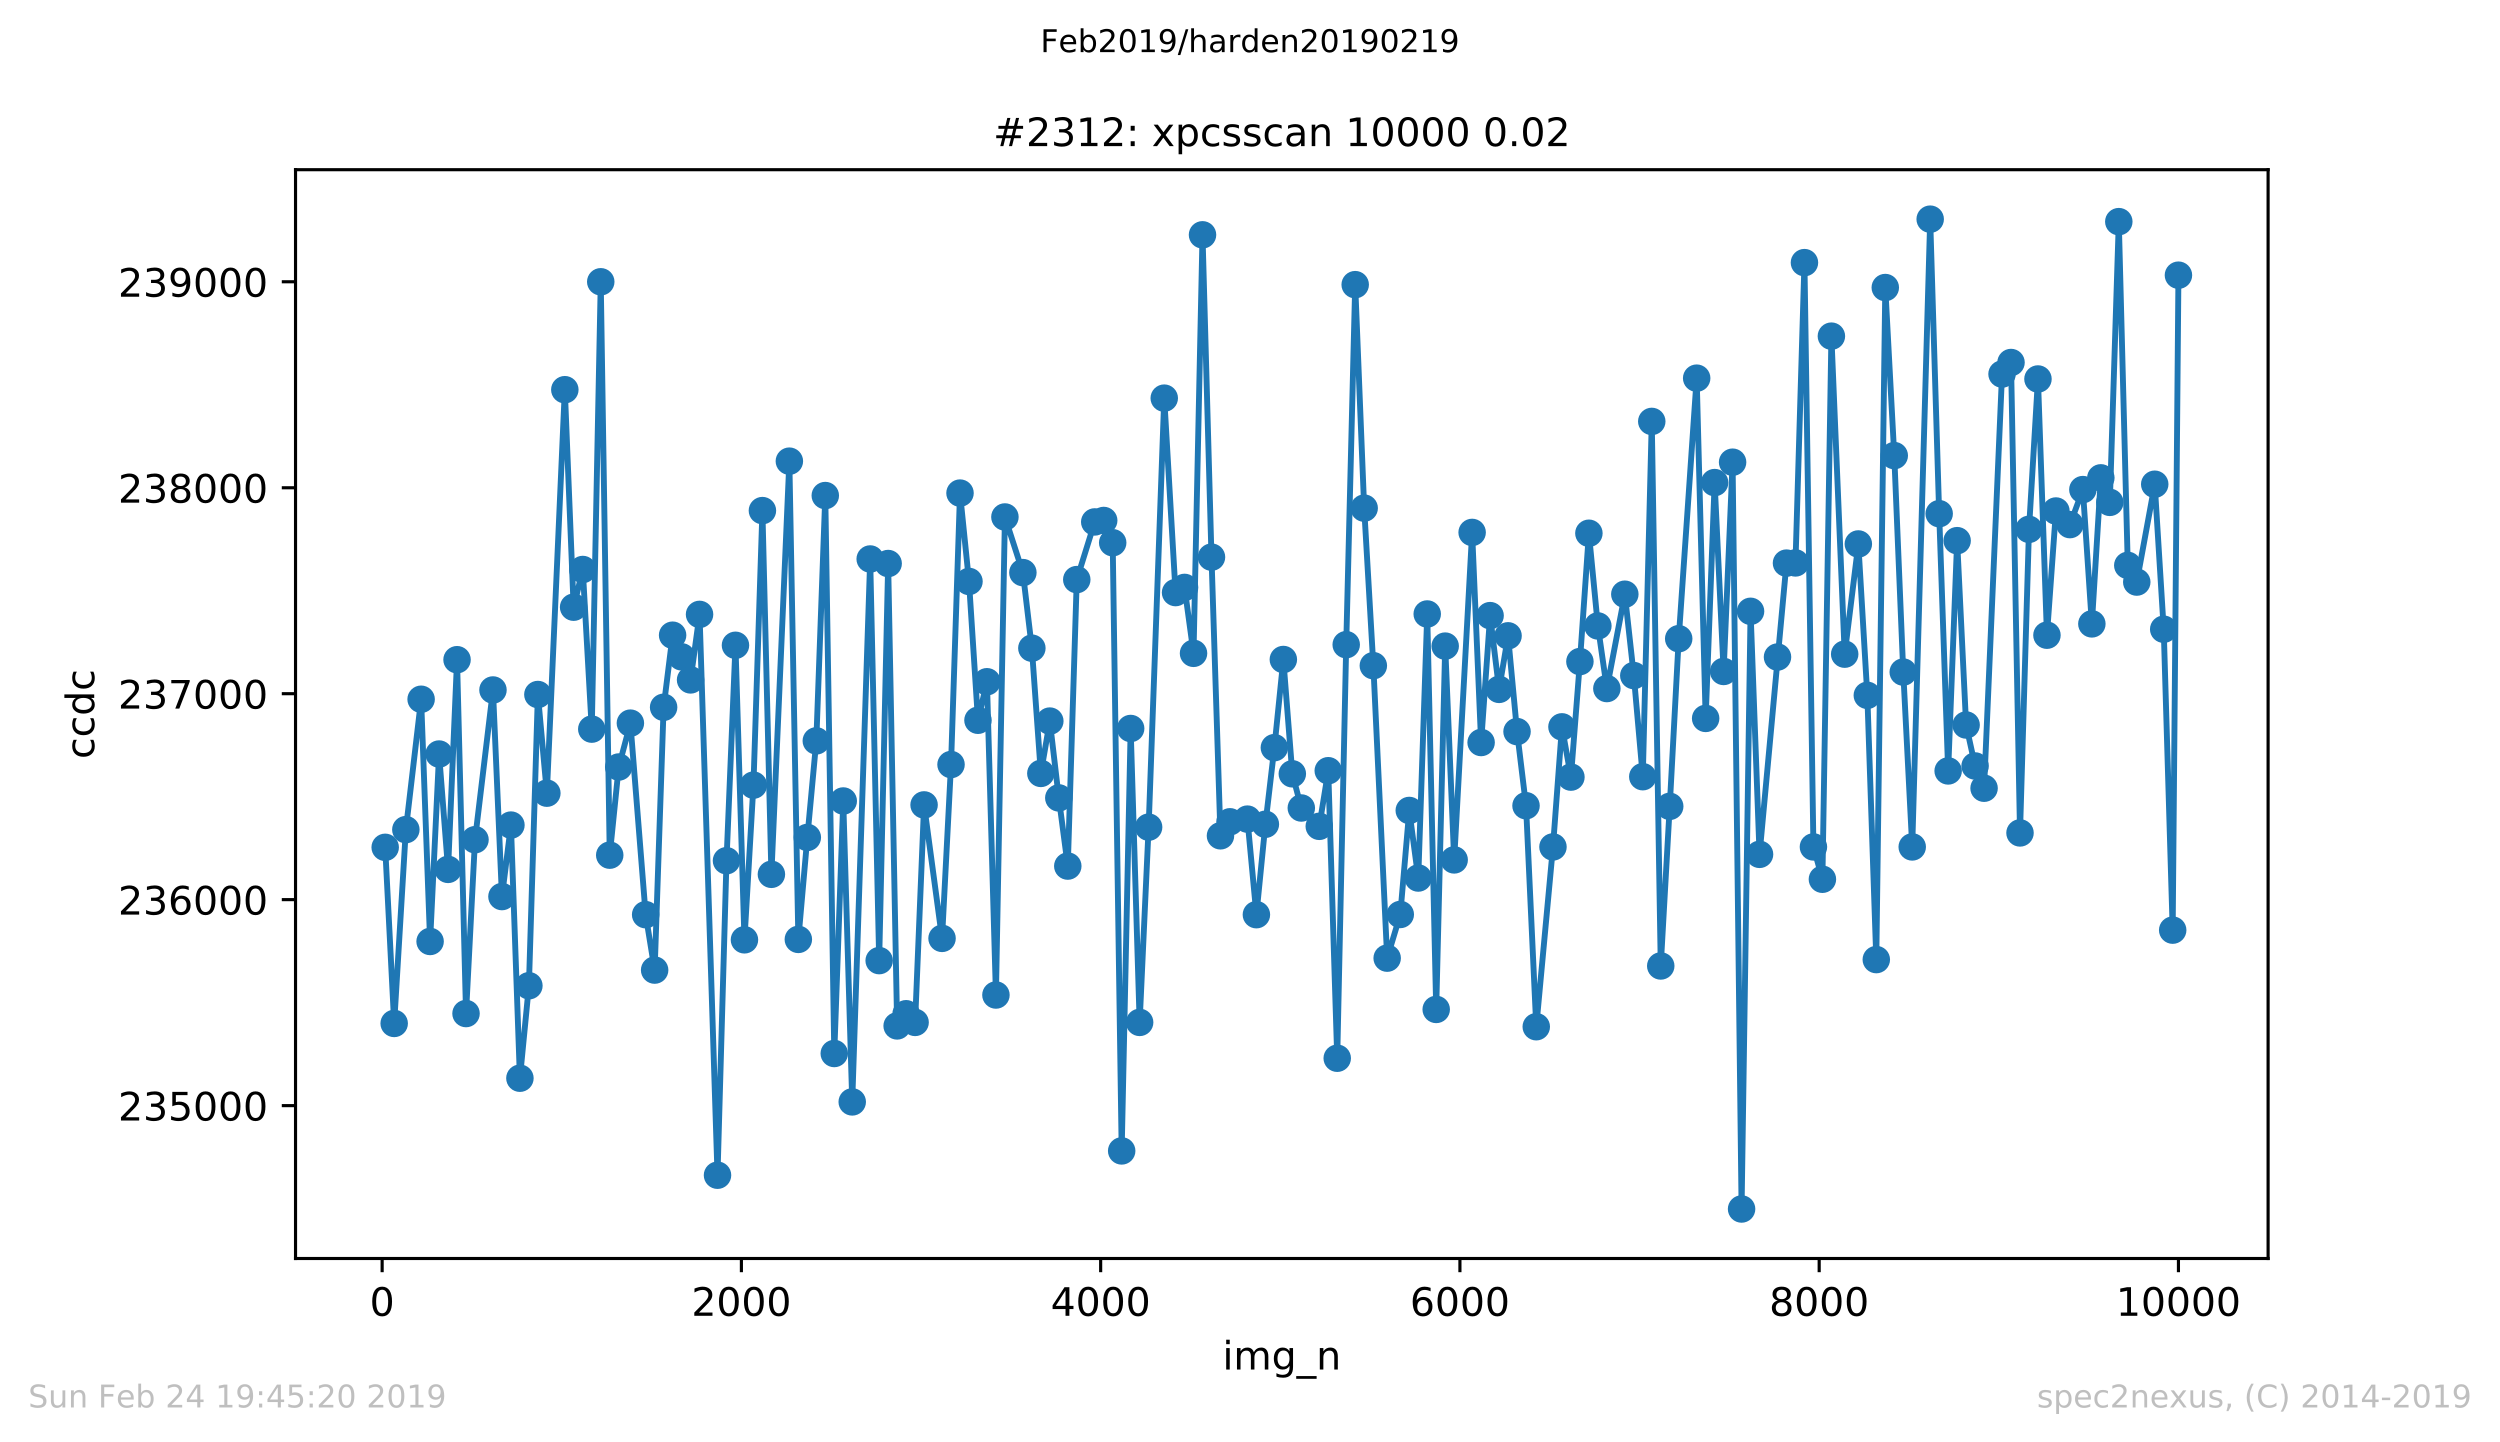
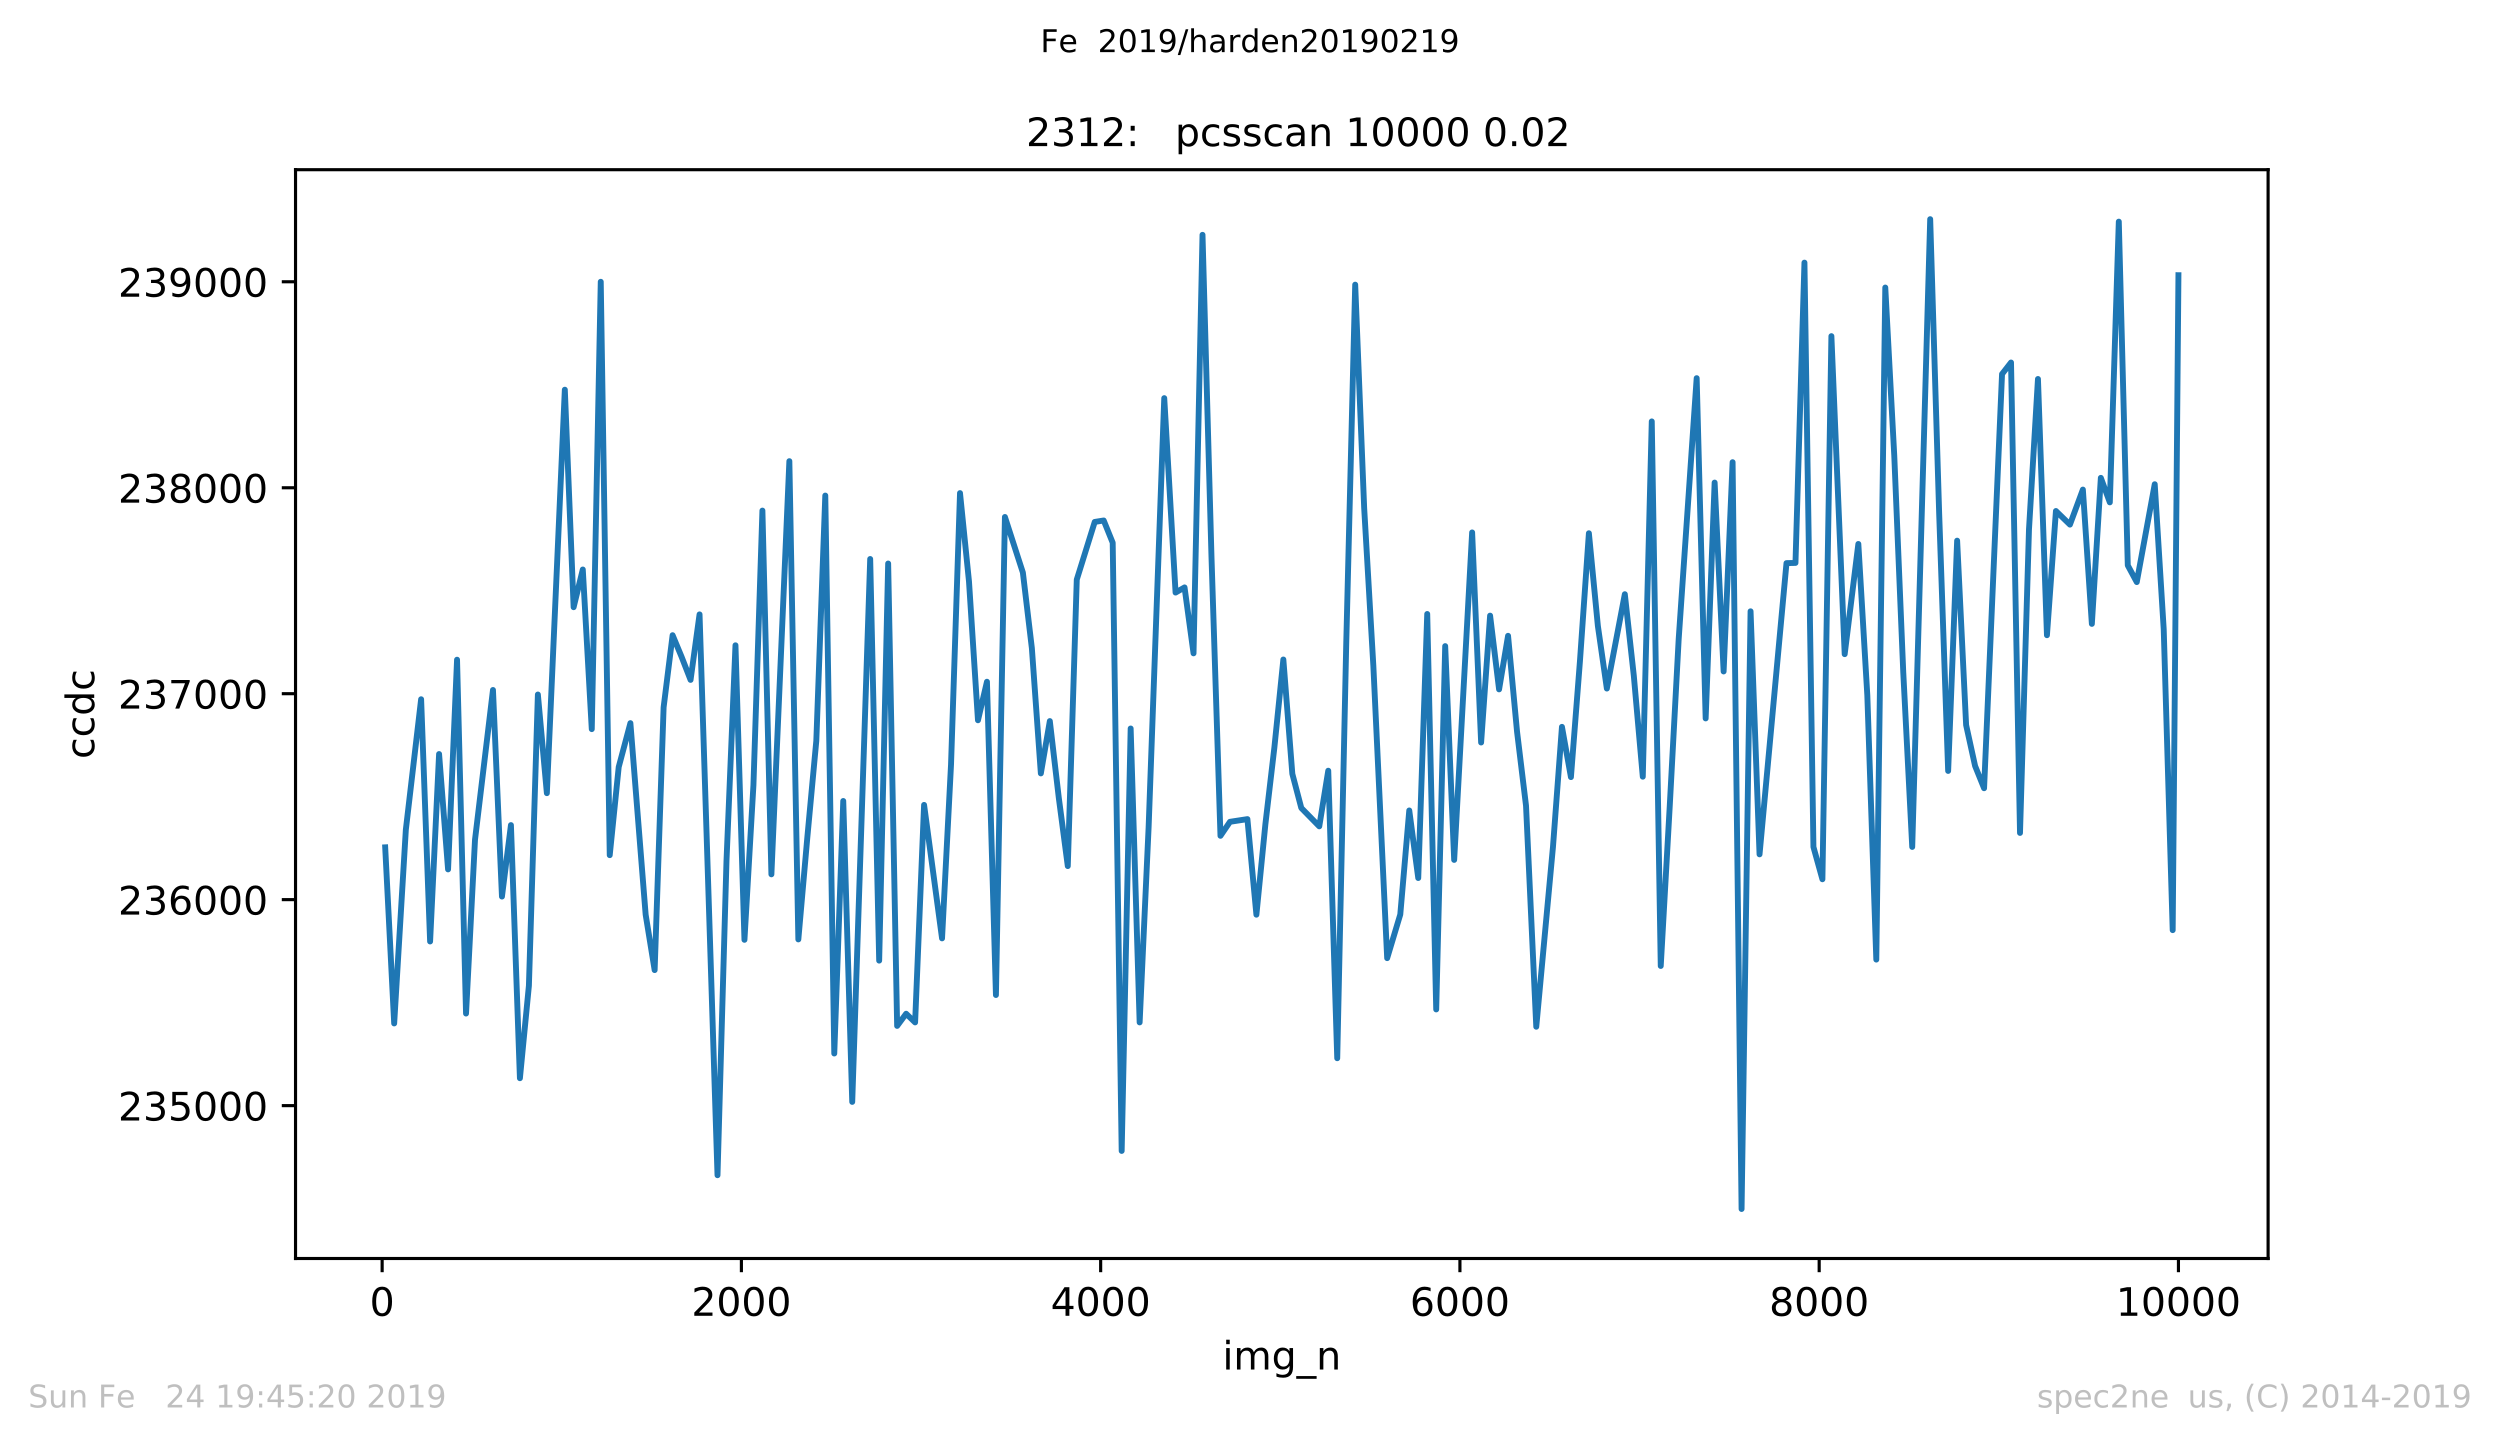
<svg xmlns="http://www.w3.org/2000/svg" xmlns:xlink="http://www.w3.org/1999/xlink" height="367.2pt" version="1.1" viewBox="0 0 636.48 367.2" width="636.48pt">
  <defs>
    <style type="text/css">
*{stroke-linecap:butt;stroke-linejoin:round;white-space:pre;}
  </style>
  </defs>
  <g id="figure_1">
    <g id="patch_1">
      <path d="M 0 367.2  L 636.48 367.2  L 636.48 0  L 0 0  z " style="fill:#ffffff;" />
    </g>
    <g id="axes_1">
      <g id="patch_2">
        <path d="M 75.24 320.4  L 577.44 320.4  L 577.44 43.2  L 75.24 43.2  z " style="fill:#ffffff;" />
      </g>
      <g id="matplotlib.axis_1">
        <g id="xtick_1">
          <g id="line2d_1">
            <defs>
              <path d="M 0 0  L 0 3.5  " id="m9cb4a4dd43" style="stroke:#000000;stroke-width:0.8;" />
            </defs>
            <g>
              <use style="stroke:#000000;stroke-width:0.8;" x="97.29" xlink:href="#m9cb4a4dd43" y="320.4" />
            </g>
          </g>
          <g id="text_1">
            <defs>
              <path d="M 31.781 66.406  Q 24.172 66.406 20.328 58.906  Q 16.5 51.422 16.5 36.375  Q 16.5 21.391 20.328 13.891  Q 24.172 6.391 31.781 6.391  Q 39.453 6.391 43.281 13.891  Q 47.125 21.391 47.125 36.375  Q 47.125 51.422 43.281 58.906  Q 39.453 66.406 31.781 66.406  z M 31.781 74.219  Q 44.047 74.219 50.516 64.516  Q 56.984 54.828 56.984 36.375  Q 56.984 17.969 50.516 8.266  Q 44.047 -1.422 31.781 -1.422  Q 19.531 -1.422 13.062 8.266  Q 6.594 17.969 6.594 36.375  Q 6.594 54.828 13.062 64.516  Q 19.531 74.219 31.781 74.219  z " id="DejaVuSans-48" />
            </defs>
            <g transform="translate(94.109 334.998)scale(0.1 -0.1)">
              <use xlink:href="#DejaVuSans-48" />
            </g>
          </g>
        </g>
        <g id="xtick_2">
          <g id="line2d_2">
            <g>
              <use style="stroke:#000000;stroke-width:0.8;" x="188.754" xlink:href="#m9cb4a4dd43" y="320.4" />
            </g>
          </g>
          <g id="text_2">
            <defs>
              <path d="M 19.188 8.297  L 53.609 8.297  L 53.609 0  L 7.328 0  L 7.328 8.297  Q 12.938 14.109 22.625 23.891  Q 32.328 33.688 34.812 36.531  Q 39.547 41.844 41.422 45.531  Q 43.312 49.219 43.312 52.781  Q 43.312 58.594 39.234 62.25  Q 35.156 65.922 28.609 65.922  Q 23.969 65.922 18.812 64.312  Q 13.672 62.703 7.812 59.422  L 7.812 69.391  Q 13.766 71.781 18.938 73  Q 24.125 74.219 28.422 74.219  Q 39.75 74.219 46.484 68.547  Q 53.219 62.891 53.219 53.422  Q 53.219 48.922 51.531 44.891  Q 49.859 40.875 45.406 35.406  Q 44.188 33.984 37.641 27.219  Q 31.109 20.453 19.188 8.297  z " id="DejaVuSans-50" />
            </defs>
            <g transform="translate(176.029 334.998)scale(0.1 -0.1)">
              <use xlink:href="#DejaVuSans-50" />
              <use x="63.623" xlink:href="#DejaVuSans-48" />
              <use x="127.246" xlink:href="#DejaVuSans-48" />
              <use x="190.869" xlink:href="#DejaVuSans-48" />
            </g>
          </g>
        </g>
        <g id="xtick_3">
          <g id="line2d_3">
            <g>
              <use style="stroke:#000000;stroke-width:0.8;" x="280.219" xlink:href="#m9cb4a4dd43" y="320.4" />
            </g>
          </g>
          <g id="text_3">
            <defs>
              <path d="M 37.797 64.312  L 12.891 25.391  L 37.797 25.391  z M 35.203 72.906  L 47.609 72.906  L 47.609 25.391  L 58.016 25.391  L 58.016 17.188  L 47.609 17.188  L 47.609 0  L 37.797 0  L 37.797 17.188  L 4.891 17.188  L 4.891 26.703  z " id="DejaVuSans-52" />
            </defs>
            <g transform="translate(267.494 334.998)scale(0.1 -0.1)">
              <use xlink:href="#DejaVuSans-52" />
              <use x="63.623" xlink:href="#DejaVuSans-48" />
              <use x="127.246" xlink:href="#DejaVuSans-48" />
              <use x="190.869" xlink:href="#DejaVuSans-48" />
            </g>
          </g>
        </g>
        <g id="xtick_4">
          <g id="line2d_4">
            <g>
              <use style="stroke:#000000;stroke-width:0.8;" x="371.684" xlink:href="#m9cb4a4dd43" y="320.4" />
            </g>
          </g>
          <g id="text_4">
            <defs>
              <path d="M 33.016 40.375  Q 26.375 40.375 22.484 35.828  Q 18.609 31.297 18.609 23.391  Q 18.609 15.531 22.484 10.953  Q 26.375 6.391 33.016 6.391  Q 39.656 6.391 43.531 10.953  Q 47.406 15.531 47.406 23.391  Q 47.406 31.297 43.531 35.828  Q 39.656 40.375 33.016 40.375  z M 52.594 71.297  L 52.594 62.312  Q 48.875 64.062 45.094 64.984  Q 41.312 65.922 37.594 65.922  Q 27.828 65.922 22.672 59.328  Q 17.531 52.734 16.797 39.406  Q 19.672 43.656 24.016 45.922  Q 28.375 48.188 33.594 48.188  Q 44.578 48.188 50.953 41.516  Q 57.328 34.859 57.328 23.391  Q 57.328 12.156 50.688 5.359  Q 44.047 -1.422 33.016 -1.422  Q 20.359 -1.422 13.672 8.266  Q 6.984 17.969 6.984 36.375  Q 6.984 53.656 15.188 63.938  Q 23.391 74.219 37.203 74.219  Q 40.922 74.219 44.703 73.484  Q 48.484 72.75 52.594 71.297  z " id="DejaVuSans-54" />
            </defs>
            <g transform="translate(358.959 334.998)scale(0.1 -0.1)">
              <use xlink:href="#DejaVuSans-54" />
              <use x="63.623" xlink:href="#DejaVuSans-48" />
              <use x="127.246" xlink:href="#DejaVuSans-48" />
              <use x="190.869" xlink:href="#DejaVuSans-48" />
            </g>
          </g>
        </g>
        <g id="xtick_5">
          <g id="line2d_5">
            <g>
              <use style="stroke:#000000;stroke-width:0.8;" x="463.148" xlink:href="#m9cb4a4dd43" y="320.4" />
            </g>
          </g>
          <g id="text_5">
            <defs>
              <path d="M 31.781 34.625  Q 24.75 34.625 20.719 30.859  Q 16.703 27.094 16.703 20.516  Q 16.703 13.922 20.719 10.156  Q 24.75 6.391 31.781 6.391  Q 38.812 6.391 42.859 10.172  Q 46.922 13.969 46.922 20.516  Q 46.922 27.094 42.891 30.859  Q 38.875 34.625 31.781 34.625  z M 21.922 38.812  Q 15.578 40.375 12.031 44.719  Q 8.5 49.078 8.5 55.328  Q 8.5 64.062 14.719 69.141  Q 20.953 74.219 31.781 74.219  Q 42.672 74.219 48.875 69.141  Q 55.078 64.062 55.078 55.328  Q 55.078 49.078 51.531 44.719  Q 48 40.375 41.703 38.812  Q 48.828 37.156 52.797 32.312  Q 56.781 27.484 56.781 20.516  Q 56.781 9.906 50.312 4.234  Q 43.844 -1.422 31.781 -1.422  Q 19.734 -1.422 13.25 4.234  Q 6.781 9.906 6.781 20.516  Q 6.781 27.484 10.781 32.312  Q 14.797 37.156 21.922 38.812  z M 18.312 54.391  Q 18.312 48.734 21.844 45.562  Q 25.391 42.391 31.781 42.391  Q 38.141 42.391 41.719 45.562  Q 45.312 48.734 45.312 54.391  Q 45.312 60.062 41.719 63.234  Q 38.141 66.406 31.781 66.406  Q 25.391 66.406 21.844 63.234  Q 18.312 60.062 18.312 54.391  z " id="DejaVuSans-56" />
            </defs>
            <g transform="translate(450.423 334.998)scale(0.1 -0.1)">
              <use xlink:href="#DejaVuSans-56" />
              <use x="63.623" xlink:href="#DejaVuSans-48" />
              <use x="127.246" xlink:href="#DejaVuSans-48" />
              <use x="190.869" xlink:href="#DejaVuSans-48" />
            </g>
          </g>
        </g>
        <g id="xtick_6">
          <g id="line2d_6">
            <g>
              <use style="stroke:#000000;stroke-width:0.8;" x="554.613" xlink:href="#m9cb4a4dd43" y="320.4" />
            </g>
          </g>
          <g id="text_6">
            <defs>
              <path d="M 12.406 8.297  L 28.516 8.297  L 28.516 63.922  L 10.984 60.406  L 10.984 69.391  L 28.422 72.906  L 38.281 72.906  L 38.281 8.297  L 54.391 8.297  L 54.391 0  L 12.406 0  z " id="DejaVuSans-49" />
            </defs>
            <g transform="translate(538.706 334.998)scale(0.1 -0.1)">
              <use xlink:href="#DejaVuSans-49" />
              <use x="63.623" xlink:href="#DejaVuSans-48" />
              <use x="127.246" xlink:href="#DejaVuSans-48" />
              <use x="190.869" xlink:href="#DejaVuSans-48" />
              <use x="254.492" xlink:href="#DejaVuSans-48" />
            </g>
          </g>
        </g>
        <g id="text_7">
          <defs>
            <path d="M 9.422 54.688  L 18.406 54.688  L 18.406 0  L 9.422 0  z M 9.422 75.984  L 18.406 75.984  L 18.406 64.594  L 9.422 64.594  z " id="DejaVuSans-105" />
            <path d="M 52 44.188  Q 55.375 50.25 60.062 53.125  Q 64.75 56 71.094 56  Q 79.641 56 84.281 50.016  Q 88.922 44.047 88.922 33.016  L 88.922 0  L 79.891 0  L 79.891 32.719  Q 79.891 40.578 77.094 44.375  Q 74.312 48.188 68.609 48.188  Q 61.625 48.188 57.562 43.547  Q 53.516 38.922 53.516 30.906  L 53.516 0  L 44.484 0  L 44.484 32.719  Q 44.484 40.625 41.703 44.406  Q 38.922 48.188 33.109 48.188  Q 26.219 48.188 22.156 43.531  Q 18.109 38.875 18.109 30.906  L 18.109 0  L 9.078 0  L 9.078 54.688  L 18.109 54.688  L 18.109 46.188  Q 21.188 51.219 25.484 53.609  Q 29.781 56 35.688 56  Q 41.656 56 45.828 52.969  Q 50 49.953 52 44.188  z " id="DejaVuSans-109" />
            <path d="M 45.406 27.984  Q 45.406 37.75 41.375 43.109  Q 37.359 48.484 30.078 48.484  Q 22.859 48.484 18.828 43.109  Q 14.797 37.75 14.797 27.984  Q 14.797 18.266 18.828 12.891  Q 22.859 7.516 30.078 7.516  Q 37.359 7.516 41.375 12.891  Q 45.406 18.266 45.406 27.984  z M 54.391 6.781  Q 54.391 -7.172 48.188 -13.984  Q 42 -20.797 29.203 -20.797  Q 24.469 -20.797 20.266 -20.094  Q 16.062 -19.391 12.109 -17.922  L 12.109 -9.188  Q 16.062 -11.328 19.922 -12.344  Q 23.781 -13.375 27.781 -13.375  Q 36.625 -13.375 41.016 -8.766  Q 45.406 -4.156 45.406 5.172  L 45.406 9.625  Q 42.625 4.781 38.281 2.391  Q 33.938 0 27.875 0  Q 17.828 0 11.672 7.656  Q 5.516 15.328 5.516 27.984  Q 5.516 40.672 11.672 48.328  Q 17.828 56 27.875 56  Q 33.938 56 38.281 53.609  Q 42.625 51.219 45.406 46.391  L 45.406 54.688  L 54.391 54.688  z " id="DejaVuSans-103" />
            <path d="M 50.984 -16.609  L 50.984 -23.578  L -0.984 -23.578  L -0.984 -16.609  z " id="DejaVuSans-95" />
            <path d="M 54.891 33.016  L 54.891 0  L 45.906 0  L 45.906 32.719  Q 45.906 40.484 42.875 44.328  Q 39.844 48.188 33.797 48.188  Q 26.516 48.188 22.312 43.547  Q 18.109 38.922 18.109 30.906  L 18.109 0  L 9.078 0  L 9.078 54.688  L 18.109 54.688  L 18.109 46.188  Q 21.344 51.125 25.703 53.562  Q 30.078 56 35.797 56  Q 45.219 56 50.047 50.172  Q 54.891 44.344 54.891 33.016  z " id="DejaVuSans-110" />
          </defs>
          <g transform="translate(311.238 348.677)scale(0.1 -0.1)">
            <use xlink:href="#DejaVuSans-105" />
            <use x="27.783" xlink:href="#DejaVuSans-109" />
            <use x="125.195" xlink:href="#DejaVuSans-103" />
            <use x="188.672" xlink:href="#DejaVuSans-95" />
            <use x="238.672" xlink:href="#DejaVuSans-110" />
          </g>
        </g>
      </g>
      <g id="matplotlib.axis_2">
        <g id="ytick_1">
          <g id="line2d_7">
            <defs>
              <path d="M 0 0  L -3.5 0  " id="mc6de1bec36" style="stroke:#000000;stroke-width:0.8;" />
            </defs>
            <g>
              <use style="stroke:#000000;stroke-width:0.8;" x="75.24" xlink:href="#mc6de1bec36" y="281.478" />
            </g>
          </g>
          <g id="text_8">
            <defs>
              <path d="M 40.578 39.312  Q 47.656 37.797 51.625 33  Q 55.609 28.219 55.609 21.188  Q 55.609 10.406 48.188 4.484  Q 40.766 -1.422 27.094 -1.422  Q 22.516 -1.422 17.656 -0.516  Q 12.797 0.391 7.625 2.203  L 7.625 11.719  Q 11.719 9.328 16.594 8.109  Q 21.484 6.891 26.812 6.891  Q 36.078 6.891 40.938 10.547  Q 45.797 14.203 45.797 21.188  Q 45.797 27.641 41.281 31.266  Q 36.766 34.906 28.719 34.906  L 20.219 34.906  L 20.219 43.016  L 29.109 43.016  Q 36.375 43.016 40.234 45.922  Q 44.094 48.828 44.094 54.297  Q 44.094 59.906 40.109 62.906  Q 36.141 65.922 28.719 65.922  Q 24.656 65.922 20.016 65.031  Q 15.375 64.156 9.812 62.312  L 9.812 71.094  Q 15.438 72.656 20.344 73.438  Q 25.25 74.219 29.594 74.219  Q 40.828 74.219 47.359 69.109  Q 53.906 64.016 53.906 55.328  Q 53.906 49.266 50.438 45.094  Q 46.969 40.922 40.578 39.312  z " id="DejaVuSans-51" />
              <path d="M 10.797 72.906  L 49.516 72.906  L 49.516 64.594  L 19.828 64.594  L 19.828 46.734  Q 21.969 47.469 24.109 47.828  Q 26.266 48.188 28.422 48.188  Q 40.625 48.188 47.75 41.5  Q 54.891 34.812 54.891 23.391  Q 54.891 11.625 47.562 5.094  Q 40.234 -1.422 26.906 -1.422  Q 22.312 -1.422 17.547 -0.641  Q 12.797 0.141 7.719 1.703  L 7.719 11.625  Q 12.109 9.234 16.797 8.062  Q 21.484 6.891 26.703 6.891  Q 35.156 6.891 40.078 11.328  Q 45.016 15.766 45.016 23.391  Q 45.016 31 40.078 35.438  Q 35.156 39.891 26.703 39.891  Q 22.75 39.891 18.812 39.016  Q 14.891 38.141 10.797 36.281  z " id="DejaVuSans-53" />
            </defs>
            <g transform="translate(30.065 285.277)scale(0.1 -0.1)">
              <use xlink:href="#DejaVuSans-50" />
              <use x="63.623" xlink:href="#DejaVuSans-51" />
              <use x="127.246" xlink:href="#DejaVuSans-53" />
              <use x="190.869" xlink:href="#DejaVuSans-48" />
              <use x="254.492" xlink:href="#DejaVuSans-48" />
              <use x="318.115" xlink:href="#DejaVuSans-48" />
            </g>
          </g>
        </g>
        <g id="ytick_2">
          <g id="line2d_8">
            <g>
              <use style="stroke:#000000;stroke-width:0.8;" x="75.24" xlink:href="#mc6de1bec36" y="229.043" />
            </g>
          </g>
          <g id="text_9">
            <g transform="translate(30.065 232.843)scale(0.1 -0.1)">
              <use xlink:href="#DejaVuSans-50" />
              <use x="63.623" xlink:href="#DejaVuSans-51" />
              <use x="127.246" xlink:href="#DejaVuSans-54" />
              <use x="190.869" xlink:href="#DejaVuSans-48" />
              <use x="254.492" xlink:href="#DejaVuSans-48" />
              <use x="318.115" xlink:href="#DejaVuSans-48" />
            </g>
          </g>
        </g>
        <g id="ytick_3">
          <g id="line2d_9">
            <g>
              <use style="stroke:#000000;stroke-width:0.8;" x="75.24" xlink:href="#mc6de1bec36" y="176.609" />
            </g>
          </g>
          <g id="text_10">
            <defs>
              <path d="M 8.203 72.906  L 55.078 72.906  L 55.078 68.703  L 28.609 0  L 18.312 0  L 43.219 64.594  L 8.203 64.594  z " id="DejaVuSans-55" />
            </defs>
            <g transform="translate(30.065 180.408)scale(0.1 -0.1)">
              <use xlink:href="#DejaVuSans-50" />
              <use x="63.623" xlink:href="#DejaVuSans-51" />
              <use x="127.246" xlink:href="#DejaVuSans-55" />
              <use x="190.869" xlink:href="#DejaVuSans-48" />
              <use x="254.492" xlink:href="#DejaVuSans-48" />
              <use x="318.115" xlink:href="#DejaVuSans-48" />
            </g>
          </g>
        </g>
        <g id="ytick_4">
          <g id="line2d_10">
            <g>
              <use style="stroke:#000000;stroke-width:0.8;" x="75.24" xlink:href="#mc6de1bec36" y="124.175" />
            </g>
          </g>
          <g id="text_11">
            <g transform="translate(30.065 127.974)scale(0.1 -0.1)">
              <use xlink:href="#DejaVuSans-50" />
              <use x="63.623" xlink:href="#DejaVuSans-51" />
              <use x="127.246" xlink:href="#DejaVuSans-56" />
              <use x="190.869" xlink:href="#DejaVuSans-48" />
              <use x="254.492" xlink:href="#DejaVuSans-48" />
              <use x="318.115" xlink:href="#DejaVuSans-48" />
            </g>
          </g>
        </g>
        <g id="ytick_5">
          <g id="line2d_11">
            <g>
              <use style="stroke:#000000;stroke-width:0.8;" x="75.24" xlink:href="#mc6de1bec36" y="71.74" />
            </g>
          </g>
          <g id="text_12">
            <defs>
              <path d="M 10.984 1.516  L 10.984 10.5  Q 14.703 8.734 18.5 7.812  Q 22.312 6.891 25.984 6.891  Q 35.75 6.891 40.891 13.453  Q 46.047 20.016 46.781 33.406  Q 43.953 29.203 39.594 26.953  Q 35.25 24.703 29.984 24.703  Q 19.047 24.703 12.672 31.312  Q 6.297 37.938 6.297 49.422  Q 6.297 60.641 12.938 67.422  Q 19.578 74.219 30.609 74.219  Q 43.266 74.219 49.922 64.516  Q 56.594 54.828 56.594 36.375  Q 56.594 19.141 48.406 8.859  Q 40.234 -1.422 26.422 -1.422  Q 22.703 -1.422 18.891 -0.688  Q 15.094 0.047 10.984 1.516  z M 30.609 32.422  Q 37.25 32.422 41.125 36.953  Q 45.016 41.5 45.016 49.422  Q 45.016 57.281 41.125 61.844  Q 37.25 66.406 30.609 66.406  Q 23.969 66.406 20.094 61.844  Q 16.219 57.281 16.219 49.422  Q 16.219 41.5 20.094 36.953  Q 23.969 32.422 30.609 32.422  z " id="DejaVuSans-57" />
            </defs>
            <g transform="translate(30.065 75.539)scale(0.1 -0.1)">
              <use xlink:href="#DejaVuSans-50" />
              <use x="63.623" xlink:href="#DejaVuSans-51" />
              <use x="127.246" xlink:href="#DejaVuSans-57" />
              <use x="190.869" xlink:href="#DejaVuSans-48" />
              <use x="254.492" xlink:href="#DejaVuSans-48" />
              <use x="318.115" xlink:href="#DejaVuSans-48" />
            </g>
          </g>
        </g>
        <g id="text_13">
          <defs>
            <path d="M 48.781 52.594  L 48.781 44.188  Q 44.969 46.297 41.141 47.344  Q 37.312 48.391 33.406 48.391  Q 24.656 48.391 19.812 42.844  Q 14.984 37.312 14.984 27.297  Q 14.984 17.281 19.812 11.734  Q 24.656 6.203 33.406 6.203  Q 37.312 6.203 41.141 7.25  Q 44.969 8.297 48.781 10.406  L 48.781 2.094  Q 45.016 0.344 40.984 -0.531  Q 36.969 -1.422 32.422 -1.422  Q 20.062 -1.422 12.781 6.344  Q 5.516 14.109 5.516 27.297  Q 5.516 40.672 12.859 48.328  Q 20.219 56 33.016 56  Q 37.156 56 41.109 55.141  Q 45.062 54.297 48.781 52.594  z " id="DejaVuSans-99" />
            <path d="M 45.406 46.391  L 45.406 75.984  L 54.391 75.984  L 54.391 0  L 45.406 0  L 45.406 8.203  Q 42.578 3.328 38.25 0.953  Q 33.938 -1.422 27.875 -1.422  Q 17.969 -1.422 11.734 6.484  Q 5.516 14.406 5.516 27.297  Q 5.516 40.188 11.734 48.094  Q 17.969 56 27.875 56  Q 33.938 56 38.25 53.625  Q 42.578 51.266 45.406 46.391  z M 14.797 27.297  Q 14.797 17.391 18.875 11.75  Q 22.953 6.109 30.078 6.109  Q 37.203 6.109 41.297 11.75  Q 45.406 17.391 45.406 27.297  Q 45.406 37.203 41.297 42.844  Q 37.203 48.484 30.078 48.484  Q 22.953 48.484 18.875 42.844  Q 14.797 37.203 14.797 27.297  z " id="DejaVuSans-100" />
          </defs>
          <g transform="translate(23.985 193.222)rotate(-90)scale(0.1 -0.1)">
            <use xlink:href="#DejaVuSans-99" />
            <use x="54.98" xlink:href="#DejaVuSans-99" />
            <use x="109.961" xlink:href="#DejaVuSans-100" />
            <use x="173.438" xlink:href="#DejaVuSans-99" />
          </g>
        </g>
      </g>
      <g id="line2d_12">
        <path clip-path="url(#p64779462a2)" d="M 98.067 215.725  L 100.354 260.557  L 103.326 211.216  L 107.214 178.025  L 109.5 239.688  L 111.787 191.972  L 114.074 221.336  L 116.36 167.957  L 118.647 258.04  L 120.933 213.785  L 125.507 175.665  L 127.793 228.257  L 130.08 210.062  L 132.366 274.504  L 134.653 250.961  L 136.94 176.819  L 139.226 201.935  L 143.8 99.216  L 146.04 154.587  L 148.373 144.991  L 150.659 185.628  L 152.946 71.74  L 155.233 217.718  L 157.519 195.276  L 160.492 184.107  L 164.379 232.871  L 166.666 246.976  L 168.952 180.07  L 171.239 161.718  L 173.526 167.223  L 175.812 173.096  L 178.099 156.422  L 182.672 299.201  L 184.959 219.133  L 187.245 164.287  L 189.532 239.268  L 191.818 199.89  L 194.105 129.995  L 196.392 222.594  L 200.965 117.41  L 203.252 239.163  L 205.538 213.208  L 207.825 188.616  L 210.111 126.167  L 212.398 268.212  L 214.685 203.927  L 216.971 280.534  L 221.544 142.317  L 223.831 244.564  L 226.118 143.47  L 228.404 261.186  L 230.691 258.092  L 232.978 260.294  L 235.264 204.924  L 239.837 238.901  L 242.124 194.646  L 244.411 125.538  L 246.697 148.032  L 248.984 183.373  L 251.27 173.568  L 253.557 253.321  L 255.844 131.62  L 260.417 145.778  L 262.704 165.021  L 264.99 196.901  L 267.277 183.583  L 269.563 203.141  L 271.85 220.497  L 274.137 147.56  L 278.71 132.879  L 280.996 132.512  L 283.283 138.175  L 285.57 293.013  L 287.856 185.47  L 290.143 260.294  L 292.43 210.587  L 296.408 101.366  L 299.289 150.864  L 301.576 149.553  L 303.863 166.332  L 306.149 59.785  L 308.436 141.845  L 310.722 212.789  L 313.146 209.223  L 317.582 208.542  L 319.869 232.871  L 322.155 209.852  L 324.442 190.347  L 326.729 167.905  L 329.015 197.006  L 331.302 205.71  L 335.875 210.377  L 338.162 196.219  L 340.448 269.418  L 342.735 164.13  L 345.022 72.474  L 347.308 129.366  L 349.641 169.478  L 353.162 243.935  L 356.5 232.819  L 358.787 206.339  L 361.074 223.538  L 363.36 156.317  L 365.647 256.991  L 367.934 164.497  L 370.22 218.924  L 374.793 135.553  L 377.08 189.036  L 379.367 156.736  L 381.653 175.508  L 383.94 161.875  L 386.226 186.257  L 388.513 205.133  L 391.12 261.396  L 395.373 215.62  L 397.66 185.051  L 399.946 197.845  L 402.233 168.429  L 404.519 135.763  L 406.806 159.358  L 409.093 175.298  L 413.666 151.283  L 415.952 171.995  L 418.239 197.74  L 420.526 107.291  L 422.812 245.927  L 425.099 205.291  L 427.385 162.609  L 431.959 96.279  L 434.245 182.901  L 436.532 122.864  L 438.819 170.946  L 441.105 117.673  L 443.392 307.8  L 445.678 155.635  L 447.965 217.508  L 454.825 143.366  L 457.111 143.313  L 459.398 66.864  L 461.685 215.62  L 463.971 223.852  L 466.258 85.583  L 469.642 166.542  L 473.118 138.489  L 475.404 177.028  L 477.691 244.302  L 479.978 73.208  L 482.264 115.995  L 484.551 171.103  L 486.837 215.62  L 491.411 55.8  L 493.697 130.781  L 495.984 196.272  L 498.271 137.65  L 500.557 184.579  L 502.844 195.013  L 505.13 200.676  L 509.704 95.231  L 511.99 92.294  L 514.277 212.055  L 516.563 134.766  L 518.85 96.489  L 521.137 161.718  L 523.423 130.1  L 526.99 133.56  L 530.283 124.646  L 532.57 158.834  L 534.856 121.658  L 537.143 127.897  L 539.43 56.429  L 541.716 143.942  L 544.003 148.19  L 548.576 123.283  L 550.863 160.197  L 553.149 236.804  L 554.613 70.062  L 554.613 70.062  " style="fill:none;stroke:#1f77b4;stroke-linecap:square;stroke-width:1.5;" />
        <defs>
-           <path d="M 0 3  C 0.796 3 1.559 2.684 2.121 2.121  C 2.684 1.559 3 0.796 3 0  C 3 -0.796 2.684 -1.559 2.121 -2.121  C 1.559 -2.684 0.796 -3 0 -3  C -0.796 -3 -1.559 -2.684 -2.121 -2.121  C -2.684 -1.559 -3 -0.796 -3 0  C -3 0.796 -2.684 1.559 -2.121 2.121  C -1.559 2.684 -0.796 3 0 3  z " id="m3f45681228" style="stroke:#1f77b4;" />
-         </defs>
+           </defs>
        <g clip-path="url(#p64779462a2)">
          <use style="fill:#1f77b4;stroke:#1f77b4;" x="98.067" xlink:href="#m3f45681228" y="215.725" />
          <use style="fill:#1f77b4;stroke:#1f77b4;" x="100.354" xlink:href="#m3f45681228" y="260.557" />
          <use style="fill:#1f77b4;stroke:#1f77b4;" x="103.326" xlink:href="#m3f45681228" y="211.216" />
          <use style="fill:#1f77b4;stroke:#1f77b4;" x="107.214" xlink:href="#m3f45681228" y="178.025" />
          <use style="fill:#1f77b4;stroke:#1f77b4;" x="109.5" xlink:href="#m3f45681228" y="239.688" />
          <use style="fill:#1f77b4;stroke:#1f77b4;" x="111.787" xlink:href="#m3f45681228" y="191.972" />
          <use style="fill:#1f77b4;stroke:#1f77b4;" x="114.074" xlink:href="#m3f45681228" y="221.336" />
          <use style="fill:#1f77b4;stroke:#1f77b4;" x="116.36" xlink:href="#m3f45681228" y="167.957" />
          <use style="fill:#1f77b4;stroke:#1f77b4;" x="118.647" xlink:href="#m3f45681228" y="258.04" />
          <use style="fill:#1f77b4;stroke:#1f77b4;" x="120.933" xlink:href="#m3f45681228" y="213.785" />
          <use style="fill:#1f77b4;stroke:#1f77b4;" x="125.507" xlink:href="#m3f45681228" y="175.665" />
          <use style="fill:#1f77b4;stroke:#1f77b4;" x="127.793" xlink:href="#m3f45681228" y="228.257" />
          <use style="fill:#1f77b4;stroke:#1f77b4;" x="130.08" xlink:href="#m3f45681228" y="210.062" />
          <use style="fill:#1f77b4;stroke:#1f77b4;" x="132.366" xlink:href="#m3f45681228" y="274.504" />
          <use style="fill:#1f77b4;stroke:#1f77b4;" x="134.653" xlink:href="#m3f45681228" y="250.961" />
          <use style="fill:#1f77b4;stroke:#1f77b4;" x="136.94" xlink:href="#m3f45681228" y="176.819" />
          <use style="fill:#1f77b4;stroke:#1f77b4;" x="139.226" xlink:href="#m3f45681228" y="201.935" />
          <use style="fill:#1f77b4;stroke:#1f77b4;" x="143.8" xlink:href="#m3f45681228" y="99.216" />
          <use style="fill:#1f77b4;stroke:#1f77b4;" x="146.04" xlink:href="#m3f45681228" y="154.587" />
          <use style="fill:#1f77b4;stroke:#1f77b4;" x="148.373" xlink:href="#m3f45681228" y="144.991" />
          <use style="fill:#1f77b4;stroke:#1f77b4;" x="150.659" xlink:href="#m3f45681228" y="185.628" />
          <use style="fill:#1f77b4;stroke:#1f77b4;" x="152.946" xlink:href="#m3f45681228" y="71.74" />
          <use style="fill:#1f77b4;stroke:#1f77b4;" x="155.233" xlink:href="#m3f45681228" y="217.718" />
          <use style="fill:#1f77b4;stroke:#1f77b4;" x="157.519" xlink:href="#m3f45681228" y="195.276" />
          <use style="fill:#1f77b4;stroke:#1f77b4;" x="160.492" xlink:href="#m3f45681228" y="184.107" />
          <use style="fill:#1f77b4;stroke:#1f77b4;" x="164.379" xlink:href="#m3f45681228" y="232.871" />
          <use style="fill:#1f77b4;stroke:#1f77b4;" x="166.666" xlink:href="#m3f45681228" y="246.976" />
          <use style="fill:#1f77b4;stroke:#1f77b4;" x="168.952" xlink:href="#m3f45681228" y="180.07" />
          <use style="fill:#1f77b4;stroke:#1f77b4;" x="171.239" xlink:href="#m3f45681228" y="161.718" />
          <use style="fill:#1f77b4;stroke:#1f77b4;" x="173.526" xlink:href="#m3f45681228" y="167.223" />
          <use style="fill:#1f77b4;stroke:#1f77b4;" x="175.812" xlink:href="#m3f45681228" y="173.096" />
          <use style="fill:#1f77b4;stroke:#1f77b4;" x="178.099" xlink:href="#m3f45681228" y="156.422" />
          <use style="fill:#1f77b4;stroke:#1f77b4;" x="182.672" xlink:href="#m3f45681228" y="299.201" />
          <use style="fill:#1f77b4;stroke:#1f77b4;" x="184.959" xlink:href="#m3f45681228" y="219.133" />
          <use style="fill:#1f77b4;stroke:#1f77b4;" x="187.245" xlink:href="#m3f45681228" y="164.287" />
          <use style="fill:#1f77b4;stroke:#1f77b4;" x="189.532" xlink:href="#m3f45681228" y="239.268" />
          <use style="fill:#1f77b4;stroke:#1f77b4;" x="191.818" xlink:href="#m3f45681228" y="199.89" />
          <use style="fill:#1f77b4;stroke:#1f77b4;" x="194.105" xlink:href="#m3f45681228" y="129.995" />
          <use style="fill:#1f77b4;stroke:#1f77b4;" x="196.392" xlink:href="#m3f45681228" y="222.594" />
          <use style="fill:#1f77b4;stroke:#1f77b4;" x="200.965" xlink:href="#m3f45681228" y="117.41" />
          <use style="fill:#1f77b4;stroke:#1f77b4;" x="203.252" xlink:href="#m3f45681228" y="239.163" />
          <use style="fill:#1f77b4;stroke:#1f77b4;" x="205.538" xlink:href="#m3f45681228" y="213.208" />
          <use style="fill:#1f77b4;stroke:#1f77b4;" x="207.825" xlink:href="#m3f45681228" y="188.616" />
          <use style="fill:#1f77b4;stroke:#1f77b4;" x="210.111" xlink:href="#m3f45681228" y="126.167" />
          <use style="fill:#1f77b4;stroke:#1f77b4;" x="212.398" xlink:href="#m3f45681228" y="268.212" />
          <use style="fill:#1f77b4;stroke:#1f77b4;" x="214.685" xlink:href="#m3f45681228" y="203.927" />
          <use style="fill:#1f77b4;stroke:#1f77b4;" x="216.971" xlink:href="#m3f45681228" y="280.534" />
          <use style="fill:#1f77b4;stroke:#1f77b4;" x="221.544" xlink:href="#m3f45681228" y="142.317" />
          <use style="fill:#1f77b4;stroke:#1f77b4;" x="223.831" xlink:href="#m3f45681228" y="244.564" />
          <use style="fill:#1f77b4;stroke:#1f77b4;" x="226.118" xlink:href="#m3f45681228" y="143.47" />
          <use style="fill:#1f77b4;stroke:#1f77b4;" x="228.404" xlink:href="#m3f45681228" y="261.186" />
          <use style="fill:#1f77b4;stroke:#1f77b4;" x="230.691" xlink:href="#m3f45681228" y="258.092" />
          <use style="fill:#1f77b4;stroke:#1f77b4;" x="232.978" xlink:href="#m3f45681228" y="260.294" />
          <use style="fill:#1f77b4;stroke:#1f77b4;" x="235.264" xlink:href="#m3f45681228" y="204.924" />
          <use style="fill:#1f77b4;stroke:#1f77b4;" x="239.837" xlink:href="#m3f45681228" y="238.901" />
          <use style="fill:#1f77b4;stroke:#1f77b4;" x="242.124" xlink:href="#m3f45681228" y="194.646" />
          <use style="fill:#1f77b4;stroke:#1f77b4;" x="244.411" xlink:href="#m3f45681228" y="125.538" />
          <use style="fill:#1f77b4;stroke:#1f77b4;" x="246.697" xlink:href="#m3f45681228" y="148.032" />
          <use style="fill:#1f77b4;stroke:#1f77b4;" x="248.984" xlink:href="#m3f45681228" y="183.373" />
          <use style="fill:#1f77b4;stroke:#1f77b4;" x="251.27" xlink:href="#m3f45681228" y="173.568" />
          <use style="fill:#1f77b4;stroke:#1f77b4;" x="253.557" xlink:href="#m3f45681228" y="253.321" />
          <use style="fill:#1f77b4;stroke:#1f77b4;" x="255.844" xlink:href="#m3f45681228" y="131.62" />
          <use style="fill:#1f77b4;stroke:#1f77b4;" x="260.417" xlink:href="#m3f45681228" y="145.778" />
          <use style="fill:#1f77b4;stroke:#1f77b4;" x="262.704" xlink:href="#m3f45681228" y="165.021" />
          <use style="fill:#1f77b4;stroke:#1f77b4;" x="264.99" xlink:href="#m3f45681228" y="196.901" />
          <use style="fill:#1f77b4;stroke:#1f77b4;" x="267.277" xlink:href="#m3f45681228" y="183.583" />
          <use style="fill:#1f77b4;stroke:#1f77b4;" x="269.563" xlink:href="#m3f45681228" y="203.141" />
          <use style="fill:#1f77b4;stroke:#1f77b4;" x="271.85" xlink:href="#m3f45681228" y="220.497" />
          <use style="fill:#1f77b4;stroke:#1f77b4;" x="274.137" xlink:href="#m3f45681228" y="147.56" />
          <use style="fill:#1f77b4;stroke:#1f77b4;" x="278.71" xlink:href="#m3f45681228" y="132.879" />
          <use style="fill:#1f77b4;stroke:#1f77b4;" x="280.996" xlink:href="#m3f45681228" y="132.512" />
          <use style="fill:#1f77b4;stroke:#1f77b4;" x="283.283" xlink:href="#m3f45681228" y="138.175" />
          <use style="fill:#1f77b4;stroke:#1f77b4;" x="285.57" xlink:href="#m3f45681228" y="293.013" />
          <use style="fill:#1f77b4;stroke:#1f77b4;" x="287.856" xlink:href="#m3f45681228" y="185.47" />
          <use style="fill:#1f77b4;stroke:#1f77b4;" x="290.143" xlink:href="#m3f45681228" y="260.294" />
          <use style="fill:#1f77b4;stroke:#1f77b4;" x="292.43" xlink:href="#m3f45681228" y="210.587" />
          <use style="fill:#1f77b4;stroke:#1f77b4;" x="296.408" xlink:href="#m3f45681228" y="101.366" />
          <use style="fill:#1f77b4;stroke:#1f77b4;" x="299.289" xlink:href="#m3f45681228" y="150.864" />
          <use style="fill:#1f77b4;stroke:#1f77b4;" x="301.576" xlink:href="#m3f45681228" y="149.553" />
          <use style="fill:#1f77b4;stroke:#1f77b4;" x="303.863" xlink:href="#m3f45681228" y="166.332" />
          <use style="fill:#1f77b4;stroke:#1f77b4;" x="306.149" xlink:href="#m3f45681228" y="59.785" />
          <use style="fill:#1f77b4;stroke:#1f77b4;" x="308.436" xlink:href="#m3f45681228" y="141.845" />
          <use style="fill:#1f77b4;stroke:#1f77b4;" x="310.722" xlink:href="#m3f45681228" y="212.789" />
          <use style="fill:#1f77b4;stroke:#1f77b4;" x="313.146" xlink:href="#m3f45681228" y="209.223" />
          <use style="fill:#1f77b4;stroke:#1f77b4;" x="317.582" xlink:href="#m3f45681228" y="208.542" />
          <use style="fill:#1f77b4;stroke:#1f77b4;" x="319.869" xlink:href="#m3f45681228" y="232.871" />
          <use style="fill:#1f77b4;stroke:#1f77b4;" x="322.155" xlink:href="#m3f45681228" y="209.852" />
          <use style="fill:#1f77b4;stroke:#1f77b4;" x="324.442" xlink:href="#m3f45681228" y="190.347" />
          <use style="fill:#1f77b4;stroke:#1f77b4;" x="326.729" xlink:href="#m3f45681228" y="167.905" />
          <use style="fill:#1f77b4;stroke:#1f77b4;" x="329.015" xlink:href="#m3f45681228" y="197.006" />
          <use style="fill:#1f77b4;stroke:#1f77b4;" x="331.302" xlink:href="#m3f45681228" y="205.71" />
          <use style="fill:#1f77b4;stroke:#1f77b4;" x="335.875" xlink:href="#m3f45681228" y="210.377" />
          <use style="fill:#1f77b4;stroke:#1f77b4;" x="338.162" xlink:href="#m3f45681228" y="196.219" />
          <use style="fill:#1f77b4;stroke:#1f77b4;" x="340.448" xlink:href="#m3f45681228" y="269.418" />
          <use style="fill:#1f77b4;stroke:#1f77b4;" x="342.735" xlink:href="#m3f45681228" y="164.13" />
          <use style="fill:#1f77b4;stroke:#1f77b4;" x="345.022" xlink:href="#m3f45681228" y="72.474" />
          <use style="fill:#1f77b4;stroke:#1f77b4;" x="347.308" xlink:href="#m3f45681228" y="129.366" />
          <use style="fill:#1f77b4;stroke:#1f77b4;" x="349.641" xlink:href="#m3f45681228" y="169.478" />
          <use style="fill:#1f77b4;stroke:#1f77b4;" x="353.162" xlink:href="#m3f45681228" y="243.935" />
          <use style="fill:#1f77b4;stroke:#1f77b4;" x="356.5" xlink:href="#m3f45681228" y="232.819" />
          <use style="fill:#1f77b4;stroke:#1f77b4;" x="358.787" xlink:href="#m3f45681228" y="206.339" />
          <use style="fill:#1f77b4;stroke:#1f77b4;" x="361.074" xlink:href="#m3f45681228" y="223.538" />
          <use style="fill:#1f77b4;stroke:#1f77b4;" x="363.36" xlink:href="#m3f45681228" y="156.317" />
          <use style="fill:#1f77b4;stroke:#1f77b4;" x="365.647" xlink:href="#m3f45681228" y="256.991" />
          <use style="fill:#1f77b4;stroke:#1f77b4;" x="367.934" xlink:href="#m3f45681228" y="164.497" />
          <use style="fill:#1f77b4;stroke:#1f77b4;" x="370.22" xlink:href="#m3f45681228" y="218.924" />
          <use style="fill:#1f77b4;stroke:#1f77b4;" x="374.793" xlink:href="#m3f45681228" y="135.553" />
          <use style="fill:#1f77b4;stroke:#1f77b4;" x="377.08" xlink:href="#m3f45681228" y="189.036" />
          <use style="fill:#1f77b4;stroke:#1f77b4;" x="379.367" xlink:href="#m3f45681228" y="156.736" />
          <use style="fill:#1f77b4;stroke:#1f77b4;" x="381.653" xlink:href="#m3f45681228" y="175.508" />
          <use style="fill:#1f77b4;stroke:#1f77b4;" x="383.94" xlink:href="#m3f45681228" y="161.875" />
          <use style="fill:#1f77b4;stroke:#1f77b4;" x="386.226" xlink:href="#m3f45681228" y="186.257" />
          <use style="fill:#1f77b4;stroke:#1f77b4;" x="388.513" xlink:href="#m3f45681228" y="205.133" />
          <use style="fill:#1f77b4;stroke:#1f77b4;" x="391.12" xlink:href="#m3f45681228" y="261.396" />
          <use style="fill:#1f77b4;stroke:#1f77b4;" x="395.373" xlink:href="#m3f45681228" y="215.62" />
          <use style="fill:#1f77b4;stroke:#1f77b4;" x="397.66" xlink:href="#m3f45681228" y="185.051" />
          <use style="fill:#1f77b4;stroke:#1f77b4;" x="399.946" xlink:href="#m3f45681228" y="197.845" />
          <use style="fill:#1f77b4;stroke:#1f77b4;" x="402.233" xlink:href="#m3f45681228" y="168.429" />
          <use style="fill:#1f77b4;stroke:#1f77b4;" x="404.519" xlink:href="#m3f45681228" y="135.763" />
          <use style="fill:#1f77b4;stroke:#1f77b4;" x="406.806" xlink:href="#m3f45681228" y="159.358" />
          <use style="fill:#1f77b4;stroke:#1f77b4;" x="409.093" xlink:href="#m3f45681228" y="175.298" />
          <use style="fill:#1f77b4;stroke:#1f77b4;" x="413.666" xlink:href="#m3f45681228" y="151.283" />
          <use style="fill:#1f77b4;stroke:#1f77b4;" x="415.952" xlink:href="#m3f45681228" y="171.995" />
          <use style="fill:#1f77b4;stroke:#1f77b4;" x="418.239" xlink:href="#m3f45681228" y="197.74" />
          <use style="fill:#1f77b4;stroke:#1f77b4;" x="420.526" xlink:href="#m3f45681228" y="107.291" />
          <use style="fill:#1f77b4;stroke:#1f77b4;" x="422.812" xlink:href="#m3f45681228" y="245.927" />
          <use style="fill:#1f77b4;stroke:#1f77b4;" x="425.099" xlink:href="#m3f45681228" y="205.291" />
          <use style="fill:#1f77b4;stroke:#1f77b4;" x="427.385" xlink:href="#m3f45681228" y="162.609" />
          <use style="fill:#1f77b4;stroke:#1f77b4;" x="431.959" xlink:href="#m3f45681228" y="96.279" />
          <use style="fill:#1f77b4;stroke:#1f77b4;" x="434.245" xlink:href="#m3f45681228" y="182.901" />
          <use style="fill:#1f77b4;stroke:#1f77b4;" x="436.532" xlink:href="#m3f45681228" y="122.864" />
          <use style="fill:#1f77b4;stroke:#1f77b4;" x="438.819" xlink:href="#m3f45681228" y="170.946" />
          <use style="fill:#1f77b4;stroke:#1f77b4;" x="441.105" xlink:href="#m3f45681228" y="117.673" />
          <use style="fill:#1f77b4;stroke:#1f77b4;" x="443.392" xlink:href="#m3f45681228" y="307.8" />
          <use style="fill:#1f77b4;stroke:#1f77b4;" x="445.678" xlink:href="#m3f45681228" y="155.635" />
          <use style="fill:#1f77b4;stroke:#1f77b4;" x="447.965" xlink:href="#m3f45681228" y="217.508" />
          <use style="fill:#1f77b4;stroke:#1f77b4;" x="452.538" xlink:href="#m3f45681228" y="167.276" />
          <use style="fill:#1f77b4;stroke:#1f77b4;" x="454.825" xlink:href="#m3f45681228" y="143.366" />
          <use style="fill:#1f77b4;stroke:#1f77b4;" x="457.111" xlink:href="#m3f45681228" y="143.313" />
          <use style="fill:#1f77b4;stroke:#1f77b4;" x="459.398" xlink:href="#m3f45681228" y="66.864" />
          <use style="fill:#1f77b4;stroke:#1f77b4;" x="461.685" xlink:href="#m3f45681228" y="215.62" />
          <use style="fill:#1f77b4;stroke:#1f77b4;" x="463.971" xlink:href="#m3f45681228" y="223.852" />
          <use style="fill:#1f77b4;stroke:#1f77b4;" x="466.258" xlink:href="#m3f45681228" y="85.583" />
          <use style="fill:#1f77b4;stroke:#1f77b4;" x="469.642" xlink:href="#m3f45681228" y="166.542" />
          <use style="fill:#1f77b4;stroke:#1f77b4;" x="473.118" xlink:href="#m3f45681228" y="138.489" />
          <use style="fill:#1f77b4;stroke:#1f77b4;" x="475.404" xlink:href="#m3f45681228" y="177.028" />
          <use style="fill:#1f77b4;stroke:#1f77b4;" x="477.691" xlink:href="#m3f45681228" y="244.302" />
          <use style="fill:#1f77b4;stroke:#1f77b4;" x="479.978" xlink:href="#m3f45681228" y="73.208" />
          <use style="fill:#1f77b4;stroke:#1f77b4;" x="482.264" xlink:href="#m3f45681228" y="115.995" />
          <use style="fill:#1f77b4;stroke:#1f77b4;" x="484.551" xlink:href="#m3f45681228" y="171.103" />
          <use style="fill:#1f77b4;stroke:#1f77b4;" x="486.837" xlink:href="#m3f45681228" y="215.62" />
          <use style="fill:#1f77b4;stroke:#1f77b4;" x="491.411" xlink:href="#m3f45681228" y="55.8" />
          <use style="fill:#1f77b4;stroke:#1f77b4;" x="493.697" xlink:href="#m3f45681228" y="130.781" />
          <use style="fill:#1f77b4;stroke:#1f77b4;" x="495.984" xlink:href="#m3f45681228" y="196.272" />
          <use style="fill:#1f77b4;stroke:#1f77b4;" x="498.271" xlink:href="#m3f45681228" y="137.65" />
          <use style="fill:#1f77b4;stroke:#1f77b4;" x="500.557" xlink:href="#m3f45681228" y="184.579" />
          <use style="fill:#1f77b4;stroke:#1f77b4;" x="502.844" xlink:href="#m3f45681228" y="195.013" />
          <use style="fill:#1f77b4;stroke:#1f77b4;" x="505.13" xlink:href="#m3f45681228" y="200.676" />
          <use style="fill:#1f77b4;stroke:#1f77b4;" x="509.704" xlink:href="#m3f45681228" y="95.231" />
          <use style="fill:#1f77b4;stroke:#1f77b4;" x="511.99" xlink:href="#m3f45681228" y="92.294" />
          <use style="fill:#1f77b4;stroke:#1f77b4;" x="514.277" xlink:href="#m3f45681228" y="212.055" />
          <use style="fill:#1f77b4;stroke:#1f77b4;" x="516.563" xlink:href="#m3f45681228" y="134.766" />
          <use style="fill:#1f77b4;stroke:#1f77b4;" x="518.85" xlink:href="#m3f45681228" y="96.489" />
          <use style="fill:#1f77b4;stroke:#1f77b4;" x="521.137" xlink:href="#m3f45681228" y="161.718" />
          <use style="fill:#1f77b4;stroke:#1f77b4;" x="523.423" xlink:href="#m3f45681228" y="130.1" />
          <use style="fill:#1f77b4;stroke:#1f77b4;" x="526.99" xlink:href="#m3f45681228" y="133.56" />
          <use style="fill:#1f77b4;stroke:#1f77b4;" x="530.283" xlink:href="#m3f45681228" y="124.646" />
          <use style="fill:#1f77b4;stroke:#1f77b4;" x="532.57" xlink:href="#m3f45681228" y="158.834" />
          <use style="fill:#1f77b4;stroke:#1f77b4;" x="534.856" xlink:href="#m3f45681228" y="121.658" />
          <use style="fill:#1f77b4;stroke:#1f77b4;" x="537.143" xlink:href="#m3f45681228" y="127.897" />
          <use style="fill:#1f77b4;stroke:#1f77b4;" x="539.43" xlink:href="#m3f45681228" y="56.429" />
          <use style="fill:#1f77b4;stroke:#1f77b4;" x="541.716" xlink:href="#m3f45681228" y="143.942" />
          <use style="fill:#1f77b4;stroke:#1f77b4;" x="544.003" xlink:href="#m3f45681228" y="148.19" />
          <use style="fill:#1f77b4;stroke:#1f77b4;" x="548.576" xlink:href="#m3f45681228" y="123.283" />
          <use style="fill:#1f77b4;stroke:#1f77b4;" x="550.863" xlink:href="#m3f45681228" y="160.197" />
          <use style="fill:#1f77b4;stroke:#1f77b4;" x="553.149" xlink:href="#m3f45681228" y="236.804" />
          <use style="fill:#1f77b4;stroke:#1f77b4;" x="554.613" xlink:href="#m3f45681228" y="70.062" />
        </g>
      </g>
      <g id="patch_3">
        <path d="M 75.24 320.4  L 75.24 43.2  " style="fill:none;stroke:#000000;stroke-linecap:square;stroke-linejoin:miter;stroke-width:0.8;" />
      </g>
      <g id="patch_4">
        <path d="M 577.44 320.4  L 577.44 43.2  " style="fill:none;stroke:#000000;stroke-linecap:square;stroke-linejoin:miter;stroke-width:0.8;" />
      </g>
      <g id="patch_5">
        <path d="M 75.24 320.4  L 577.44 320.4  " style="fill:none;stroke:#000000;stroke-linecap:square;stroke-linejoin:miter;stroke-width:0.8;" />
      </g>
      <g id="patch_6">
        <path d="M 75.24 43.2  L 577.44 43.2  " style="fill:none;stroke:#000000;stroke-linecap:square;stroke-linejoin:miter;stroke-width:0.8;" />
      </g>
      <g id="text_14">
        <defs>
-           <path d="M 51.125 44  L 36.922 44  L 32.812 27.688  L 47.125 27.688  z M 43.797 71.781  L 38.719 51.516  L 52.984 51.516  L 58.109 71.781  L 65.922 71.781  L 60.891 51.516  L 76.125 51.516  L 76.125 44  L 58.984 44  L 54.984 27.688  L 70.516 27.688  L 70.516 20.219  L 53.078 20.219  L 48 0  L 40.188 0  L 45.219 20.219  L 30.906 20.219  L 25.875 0  L 18.016 0  L 23.094 20.219  L 7.719 20.219  L 7.719 27.688  L 24.906 27.688  L 29 44  L 13.281 44  L 13.281 51.516  L 30.906 51.516  L 35.891 71.781  z " id="DejaVuSans-35" />
          <path d="M 11.719 12.406  L 22.016 12.406  L 22.016 0  L 11.719 0  z M 11.719 51.703  L 22.016 51.703  L 22.016 39.312  L 11.719 39.312  z " id="DejaVuSans-58" />
          <path id="DejaVuSans-32" />
-           <path d="M 54.891 54.688  L 35.109 28.078  L 55.906 0  L 45.312 0  L 29.391 21.484  L 13.484 0  L 2.875 0  L 24.125 28.609  L 4.688 54.688  L 15.281 54.688  L 29.781 35.203  L 44.281 54.688  z " id="DejaVuSans-120" />
          <path d="M 18.109 8.203  L 18.109 -20.797  L 9.078 -20.797  L 9.078 54.688  L 18.109 54.688  L 18.109 46.391  Q 20.953 51.266 25.266 53.625  Q 29.594 56 35.594 56  Q 45.562 56 51.781 48.094  Q 58.016 40.188 58.016 27.297  Q 58.016 14.406 51.781 6.484  Q 45.562 -1.422 35.594 -1.422  Q 29.594 -1.422 25.266 0.953  Q 20.953 3.328 18.109 8.203  z M 48.688 27.297  Q 48.688 37.203 44.609 42.844  Q 40.531 48.484 33.406 48.484  Q 26.266 48.484 22.188 42.844  Q 18.109 37.203 18.109 27.297  Q 18.109 17.391 22.188 11.75  Q 26.266 6.109 33.406 6.109  Q 40.531 6.109 44.609 11.75  Q 48.688 17.391 48.688 27.297  z " id="DejaVuSans-112" />
          <path d="M 44.281 53.078  L 44.281 44.578  Q 40.484 46.531 36.375 47.5  Q 32.281 48.484 27.875 48.484  Q 21.188 48.484 17.844 46.438  Q 14.5 44.391 14.5 40.281  Q 14.5 37.156 16.891 35.375  Q 19.281 33.594 26.516 31.984  L 29.594 31.297  Q 39.156 29.25 43.188 25.516  Q 47.219 21.781 47.219 15.094  Q 47.219 7.469 41.188 3.016  Q 35.156 -1.422 24.609 -1.422  Q 20.219 -1.422 15.453 -0.562  Q 10.688 0.297 5.422 2  L 5.422 11.281  Q 10.406 8.688 15.234 7.391  Q 20.062 6.109 24.812 6.109  Q 31.156 6.109 34.562 8.281  Q 37.984 10.453 37.984 14.406  Q 37.984 18.062 35.516 20.016  Q 33.062 21.969 24.703 23.781  L 21.578 24.516  Q 13.234 26.266 9.516 29.906  Q 5.812 33.547 5.812 39.891  Q 5.812 47.609 11.281 51.797  Q 16.75 56 26.812 56  Q 31.781 56 36.172 55.266  Q 40.578 54.547 44.281 53.078  z " id="DejaVuSans-115" />
          <path d="M 34.281 27.484  Q 23.391 27.484 19.188 25  Q 14.984 22.516 14.984 16.5  Q 14.984 11.719 18.141 8.906  Q 21.297 6.109 26.703 6.109  Q 34.188 6.109 38.703 11.406  Q 43.219 16.703 43.219 25.484  L 43.219 27.484  z M 52.203 31.203  L 52.203 0  L 43.219 0  L 43.219 8.297  Q 40.141 3.328 35.547 0.953  Q 30.953 -1.422 24.312 -1.422  Q 15.922 -1.422 10.953 3.297  Q 6 8.016 6 15.922  Q 6 25.141 12.172 29.828  Q 18.359 34.516 30.609 34.516  L 43.219 34.516  L 43.219 35.406  Q 43.219 41.609 39.141 45  Q 35.062 48.391 27.688 48.391  Q 23 48.391 18.547 47.266  Q 14.109 46.141 10.016 43.891  L 10.016 52.203  Q 14.938 54.109 19.578 55.047  Q 24.219 56 28.609 56  Q 40.484 56 46.344 49.844  Q 52.203 43.703 52.203 31.203  z " id="DejaVuSans-97" />
          <path d="M 10.688 12.406  L 21 12.406  L 21 0  L 10.688 0  z " id="DejaVuSans-46" />
        </defs>
        <g transform="translate(252.86 37.2)scale(0.1 -0.1)">
          <use xlink:href="#DejaVuSans-35" />
          <use x="83.789" xlink:href="#DejaVuSans-50" />
          <use x="147.412" xlink:href="#DejaVuSans-51" />
          <use x="211.035" xlink:href="#DejaVuSans-49" />
          <use x="274.658" xlink:href="#DejaVuSans-50" />
          <use x="338.281" xlink:href="#DejaVuSans-58" />
          <use x="371.973" xlink:href="#DejaVuSans-32" />
          <use x="403.76" xlink:href="#DejaVuSans-120" />
          <use x="462.939" xlink:href="#DejaVuSans-112" />
          <use x="526.416" xlink:href="#DejaVuSans-99" />
          <use x="581.396" xlink:href="#DejaVuSans-115" />
          <use x="633.496" xlink:href="#DejaVuSans-115" />
          <use x="685.596" xlink:href="#DejaVuSans-99" />
          <use x="740.576" xlink:href="#DejaVuSans-97" />
          <use x="801.855" xlink:href="#DejaVuSans-110" />
          <use x="865.234" xlink:href="#DejaVuSans-32" />
          <use x="897.021" xlink:href="#DejaVuSans-49" />
          <use x="960.645" xlink:href="#DejaVuSans-48" />
          <use x="1024.268" xlink:href="#DejaVuSans-48" />
          <use x="1087.891" xlink:href="#DejaVuSans-48" />
          <use x="1151.514" xlink:href="#DejaVuSans-48" />
          <use x="1215.137" xlink:href="#DejaVuSans-32" />
          <use x="1246.924" xlink:href="#DejaVuSans-48" />
          <use x="1310.547" xlink:href="#DejaVuSans-46" />
          <use x="1342.334" xlink:href="#DejaVuSans-48" />
          <use x="1405.957" xlink:href="#DejaVuSans-50" />
        </g>
      </g>
    </g>
    <g id="text_15">
      <defs>
        <path d="M 9.812 72.906  L 51.703 72.906  L 51.703 64.594  L 19.672 64.594  L 19.672 43.109  L 48.578 43.109  L 48.578 34.812  L 19.672 34.812  L 19.672 0  L 9.812 0  z " id="DejaVuSans-70" />
        <path d="M 56.203 29.594  L 56.203 25.203  L 14.891 25.203  Q 15.484 15.922 20.484 11.062  Q 25.484 6.203 34.422 6.203  Q 39.594 6.203 44.453 7.469  Q 49.312 8.734 54.109 11.281  L 54.109 2.781  Q 49.266 0.734 44.188 -0.344  Q 39.109 -1.422 33.891 -1.422  Q 20.797 -1.422 13.156 6.188  Q 5.516 13.812 5.516 26.812  Q 5.516 40.234 12.766 48.109  Q 20.016 56 32.328 56  Q 43.359 56 49.781 48.891  Q 56.203 41.797 56.203 29.594  z M 47.219 32.234  Q 47.125 39.594 43.094 43.984  Q 39.062 48.391 32.422 48.391  Q 24.906 48.391 20.391 44.141  Q 15.875 39.891 15.188 32.172  z " id="DejaVuSans-101" />
-         <path d="M 48.688 27.297  Q 48.688 37.203 44.609 42.844  Q 40.531 48.484 33.406 48.484  Q 26.266 48.484 22.188 42.844  Q 18.109 37.203 18.109 27.297  Q 18.109 17.391 22.188 11.75  Q 26.266 6.109 33.406 6.109  Q 40.531 6.109 44.609 11.75  Q 48.688 17.391 48.688 27.297  z M 18.109 46.391  Q 20.953 51.266 25.266 53.625  Q 29.594 56 35.594 56  Q 45.562 56 51.781 48.094  Q 58.016 40.188 58.016 27.297  Q 58.016 14.406 51.781 6.484  Q 45.562 -1.422 35.594 -1.422  Q 29.594 -1.422 25.266 0.953  Q 20.953 3.328 18.109 8.203  L 18.109 0  L 9.078 0  L 9.078 75.984  L 18.109 75.984  z " id="DejaVuSans-98" />
        <path d="M 25.391 72.906  L 33.688 72.906  L 8.297 -9.281  L 0 -9.281  z " id="DejaVuSans-47" />
        <path d="M 54.891 33.016  L 54.891 0  L 45.906 0  L 45.906 32.719  Q 45.906 40.484 42.875 44.328  Q 39.844 48.188 33.797 48.188  Q 26.516 48.188 22.312 43.547  Q 18.109 38.922 18.109 30.906  L 18.109 0  L 9.078 0  L 9.078 75.984  L 18.109 75.984  L 18.109 46.188  Q 21.344 51.125 25.703 53.562  Q 30.078 56 35.797 56  Q 45.219 56 50.047 50.172  Q 54.891 44.344 54.891 33.016  z " id="DejaVuSans-104" />
        <path d="M 41.109 46.297  Q 39.594 47.172 37.812 47.578  Q 36.031 48 33.891 48  Q 26.266 48 22.188 43.047  Q 18.109 38.094 18.109 28.812  L 18.109 0  L 9.078 0  L 9.078 54.688  L 18.109 54.688  L 18.109 46.188  Q 20.953 51.172 25.484 53.578  Q 30.031 56 36.531 56  Q 37.453 56 38.578 55.875  Q 39.703 55.766 41.062 55.516  z " id="DejaVuSans-114" />
      </defs>
      <g transform="translate(264.889 13.279)scale(0.08 -0.08)">
        <use xlink:href="#DejaVuSans-70" />
        <use x="57.441" xlink:href="#DejaVuSans-101" />
        <use x="118.965" xlink:href="#DejaVuSans-98" />
        <use x="182.441" xlink:href="#DejaVuSans-50" />
        <use x="246.064" xlink:href="#DejaVuSans-48" />
        <use x="309.688" xlink:href="#DejaVuSans-49" />
        <use x="373.311" xlink:href="#DejaVuSans-57" />
        <use x="436.934" xlink:href="#DejaVuSans-47" />
        <use x="470.625" xlink:href="#DejaVuSans-104" />
        <use x="534.004" xlink:href="#DejaVuSans-97" />
        <use x="595.283" xlink:href="#DejaVuSans-114" />
        <use x="636.381" xlink:href="#DejaVuSans-100" />
        <use x="699.857" xlink:href="#DejaVuSans-101" />
        <use x="761.381" xlink:href="#DejaVuSans-110" />
        <use x="824.76" xlink:href="#DejaVuSans-50" />
        <use x="888.383" xlink:href="#DejaVuSans-48" />
        <use x="952.006" xlink:href="#DejaVuSans-49" />
        <use x="1015.629" xlink:href="#DejaVuSans-57" />
        <use x="1079.252" xlink:href="#DejaVuSans-48" />
        <use x="1142.875" xlink:href="#DejaVuSans-50" />
        <use x="1206.498" xlink:href="#DejaVuSans-49" />
        <use x="1270.121" xlink:href="#DejaVuSans-57" />
      </g>
    </g>
    <g id="text_16">
      <defs>
        <path d="M 53.516 70.516  L 53.516 60.891  Q 47.906 63.578 42.922 64.891  Q 37.938 66.219 33.297 66.219  Q 25.25 66.219 20.875 63.094  Q 16.5 59.969 16.5 54.203  Q 16.5 49.359 19.406 46.891  Q 22.312 44.438 30.422 42.922  L 36.375 41.703  Q 47.406 39.594 52.656 34.297  Q 57.906 29 57.906 20.125  Q 57.906 9.516 50.797 4.047  Q 43.703 -1.422 29.984 -1.422  Q 24.812 -1.422 18.969 -0.25  Q 13.141 0.922 6.891 3.219  L 6.891 13.375  Q 12.891 10.016 18.656 8.297  Q 24.422 6.594 29.984 6.594  Q 38.422 6.594 43.016 9.906  Q 47.609 13.234 47.609 19.391  Q 47.609 24.75 44.312 27.781  Q 41.016 30.812 33.5 32.328  L 27.484 33.5  Q 16.453 35.688 11.516 40.375  Q 6.594 45.062 6.594 53.422  Q 6.594 63.094 13.406 68.656  Q 20.219 74.219 32.172 74.219  Q 37.312 74.219 42.625 73.281  Q 47.953 72.359 53.516 70.516  z " id="DejaVuSans-83" />
        <path d="M 8.5 21.578  L 8.5 54.688  L 17.484 54.688  L 17.484 21.922  Q 17.484 14.156 20.5 10.266  Q 23.531 6.391 29.594 6.391  Q 36.859 6.391 41.078 11.031  Q 45.312 15.672 45.312 23.688  L 45.312 54.688  L 54.297 54.688  L 54.297 0  L 45.312 0  L 45.312 8.406  Q 42.047 3.422 37.719 1  Q 33.406 -1.422 27.688 -1.422  Q 18.266 -1.422 13.375 4.438  Q 8.5 10.297 8.5 21.578  z M 31.109 56  z " id="DejaVuSans-117" />
      </defs>
      <g style="fill:#808080;opacity:0.5;" transform="translate(7.2 358.336)scale(0.08 -0.08)">
        <use xlink:href="#DejaVuSans-83" />
        <use x="63.477" xlink:href="#DejaVuSans-117" />
        <use x="126.855" xlink:href="#DejaVuSans-110" />
        <use x="190.234" xlink:href="#DejaVuSans-32" />
        <use x="222.021" xlink:href="#DejaVuSans-70" />
        <use x="279.463" xlink:href="#DejaVuSans-101" />
        <use x="340.986" xlink:href="#DejaVuSans-98" />
        <use x="404.463" xlink:href="#DejaVuSans-32" />
        <use x="436.25" xlink:href="#DejaVuSans-50" />
        <use x="499.873" xlink:href="#DejaVuSans-52" />
        <use x="563.496" xlink:href="#DejaVuSans-32" />
        <use x="595.283" xlink:href="#DejaVuSans-49" />
        <use x="658.906" xlink:href="#DejaVuSans-57" />
        <use x="722.529" xlink:href="#DejaVuSans-58" />
        <use x="756.221" xlink:href="#DejaVuSans-52" />
        <use x="819.844" xlink:href="#DejaVuSans-53" />
        <use x="883.467" xlink:href="#DejaVuSans-58" />
        <use x="917.158" xlink:href="#DejaVuSans-50" />
        <use x="980.781" xlink:href="#DejaVuSans-48" />
        <use x="1044.404" xlink:href="#DejaVuSans-32" />
        <use x="1076.191" xlink:href="#DejaVuSans-50" />
        <use x="1139.814" xlink:href="#DejaVuSans-48" />
        <use x="1203.438" xlink:href="#DejaVuSans-49" />
        <use x="1267.061" xlink:href="#DejaVuSans-57" />
      </g>
    </g>
    <g id="text_17">
      <defs>
        <path d="M 11.719 12.406  L 22.016 12.406  L 22.016 4  L 14.016 -11.625  L 7.719 -11.625  L 11.719 4  z " id="DejaVuSans-44" />
        <path d="M 31 75.875  Q 24.469 64.656 21.281 53.656  Q 18.109 42.672 18.109 31.391  Q 18.109 20.125 21.312 9.062  Q 24.516 -2 31 -13.188  L 23.188 -13.188  Q 15.875 -1.703 12.234 9.375  Q 8.594 20.453 8.594 31.391  Q 8.594 42.281 12.203 53.312  Q 15.828 64.359 23.188 75.875  z " id="DejaVuSans-40" />
        <path d="M 64.406 67.281  L 64.406 56.891  Q 59.422 61.531 53.781 63.812  Q 48.141 66.109 41.797 66.109  Q 29.297 66.109 22.656 58.469  Q 16.016 50.828 16.016 36.375  Q 16.016 21.969 22.656 14.328  Q 29.297 6.688 41.797 6.688  Q 48.141 6.688 53.781 8.984  Q 59.422 11.281 64.406 15.922  L 64.406 5.609  Q 59.234 2.094 53.438 0.328  Q 47.656 -1.422 41.219 -1.422  Q 24.656 -1.422 15.125 8.703  Q 5.609 18.844 5.609 36.375  Q 5.609 53.953 15.125 64.078  Q 24.656 74.219 41.219 74.219  Q 47.75 74.219 53.531 72.484  Q 59.328 70.75 64.406 67.281  z " id="DejaVuSans-67" />
        <path d="M 8.016 75.875  L 15.828 75.875  Q 23.141 64.359 26.781 53.312  Q 30.422 42.281 30.422 31.391  Q 30.422 20.453 26.781 9.375  Q 23.141 -1.703 15.828 -13.188  L 8.016 -13.188  Q 14.5 -2 17.703 9.062  Q 20.906 20.125 20.906 31.391  Q 20.906 42.672 17.703 53.656  Q 14.5 64.656 8.016 75.875  z " id="DejaVuSans-41" />
        <path d="M 4.891 31.391  L 31.203 31.391  L 31.203 23.391  L 4.891 23.391  z " id="DejaVuSans-45" />
      </defs>
      <g style="fill:#808080;opacity:0.5;" transform="translate(518.596 358.336)scale(0.08 -0.08)">
        <use xlink:href="#DejaVuSans-115" />
        <use x="52.1" xlink:href="#DejaVuSans-112" />
        <use x="115.576" xlink:href="#DejaVuSans-101" />
        <use x="177.1" xlink:href="#DejaVuSans-99" />
        <use x="232.08" xlink:href="#DejaVuSans-50" />
        <use x="295.703" xlink:href="#DejaVuSans-110" />
        <use x="359.082" xlink:href="#DejaVuSans-101" />
        <use x="420.59" xlink:href="#DejaVuSans-120" />
        <use x="479.77" xlink:href="#DejaVuSans-117" />
        <use x="543.148" xlink:href="#DejaVuSans-115" />
        <use x="595.248" xlink:href="#DejaVuSans-44" />
        <use x="627.035" xlink:href="#DejaVuSans-32" />
        <use x="658.822" xlink:href="#DejaVuSans-40" />
        <use x="697.836" xlink:href="#DejaVuSans-67" />
        <use x="767.66" xlink:href="#DejaVuSans-41" />
        <use x="806.674" xlink:href="#DejaVuSans-32" />
        <use x="838.461" xlink:href="#DejaVuSans-50" />
        <use x="902.084" xlink:href="#DejaVuSans-48" />
        <use x="965.707" xlink:href="#DejaVuSans-49" />
        <use x="1029.33" xlink:href="#DejaVuSans-52" />
        <use x="1092.953" xlink:href="#DejaVuSans-45" />
        <use x="1129.037" xlink:href="#DejaVuSans-50" />
        <use x="1192.66" xlink:href="#DejaVuSans-48" />
        <use x="1256.283" xlink:href="#DejaVuSans-49" />
        <use x="1319.906" xlink:href="#DejaVuSans-57" />
      </g>
    </g>
  </g>
  <defs>
    <clipPath id="p64779462a2">
      <rect height="277.2" width="502.2" x="75.24" y="43.2" />
    </clipPath>
  </defs>
</svg>